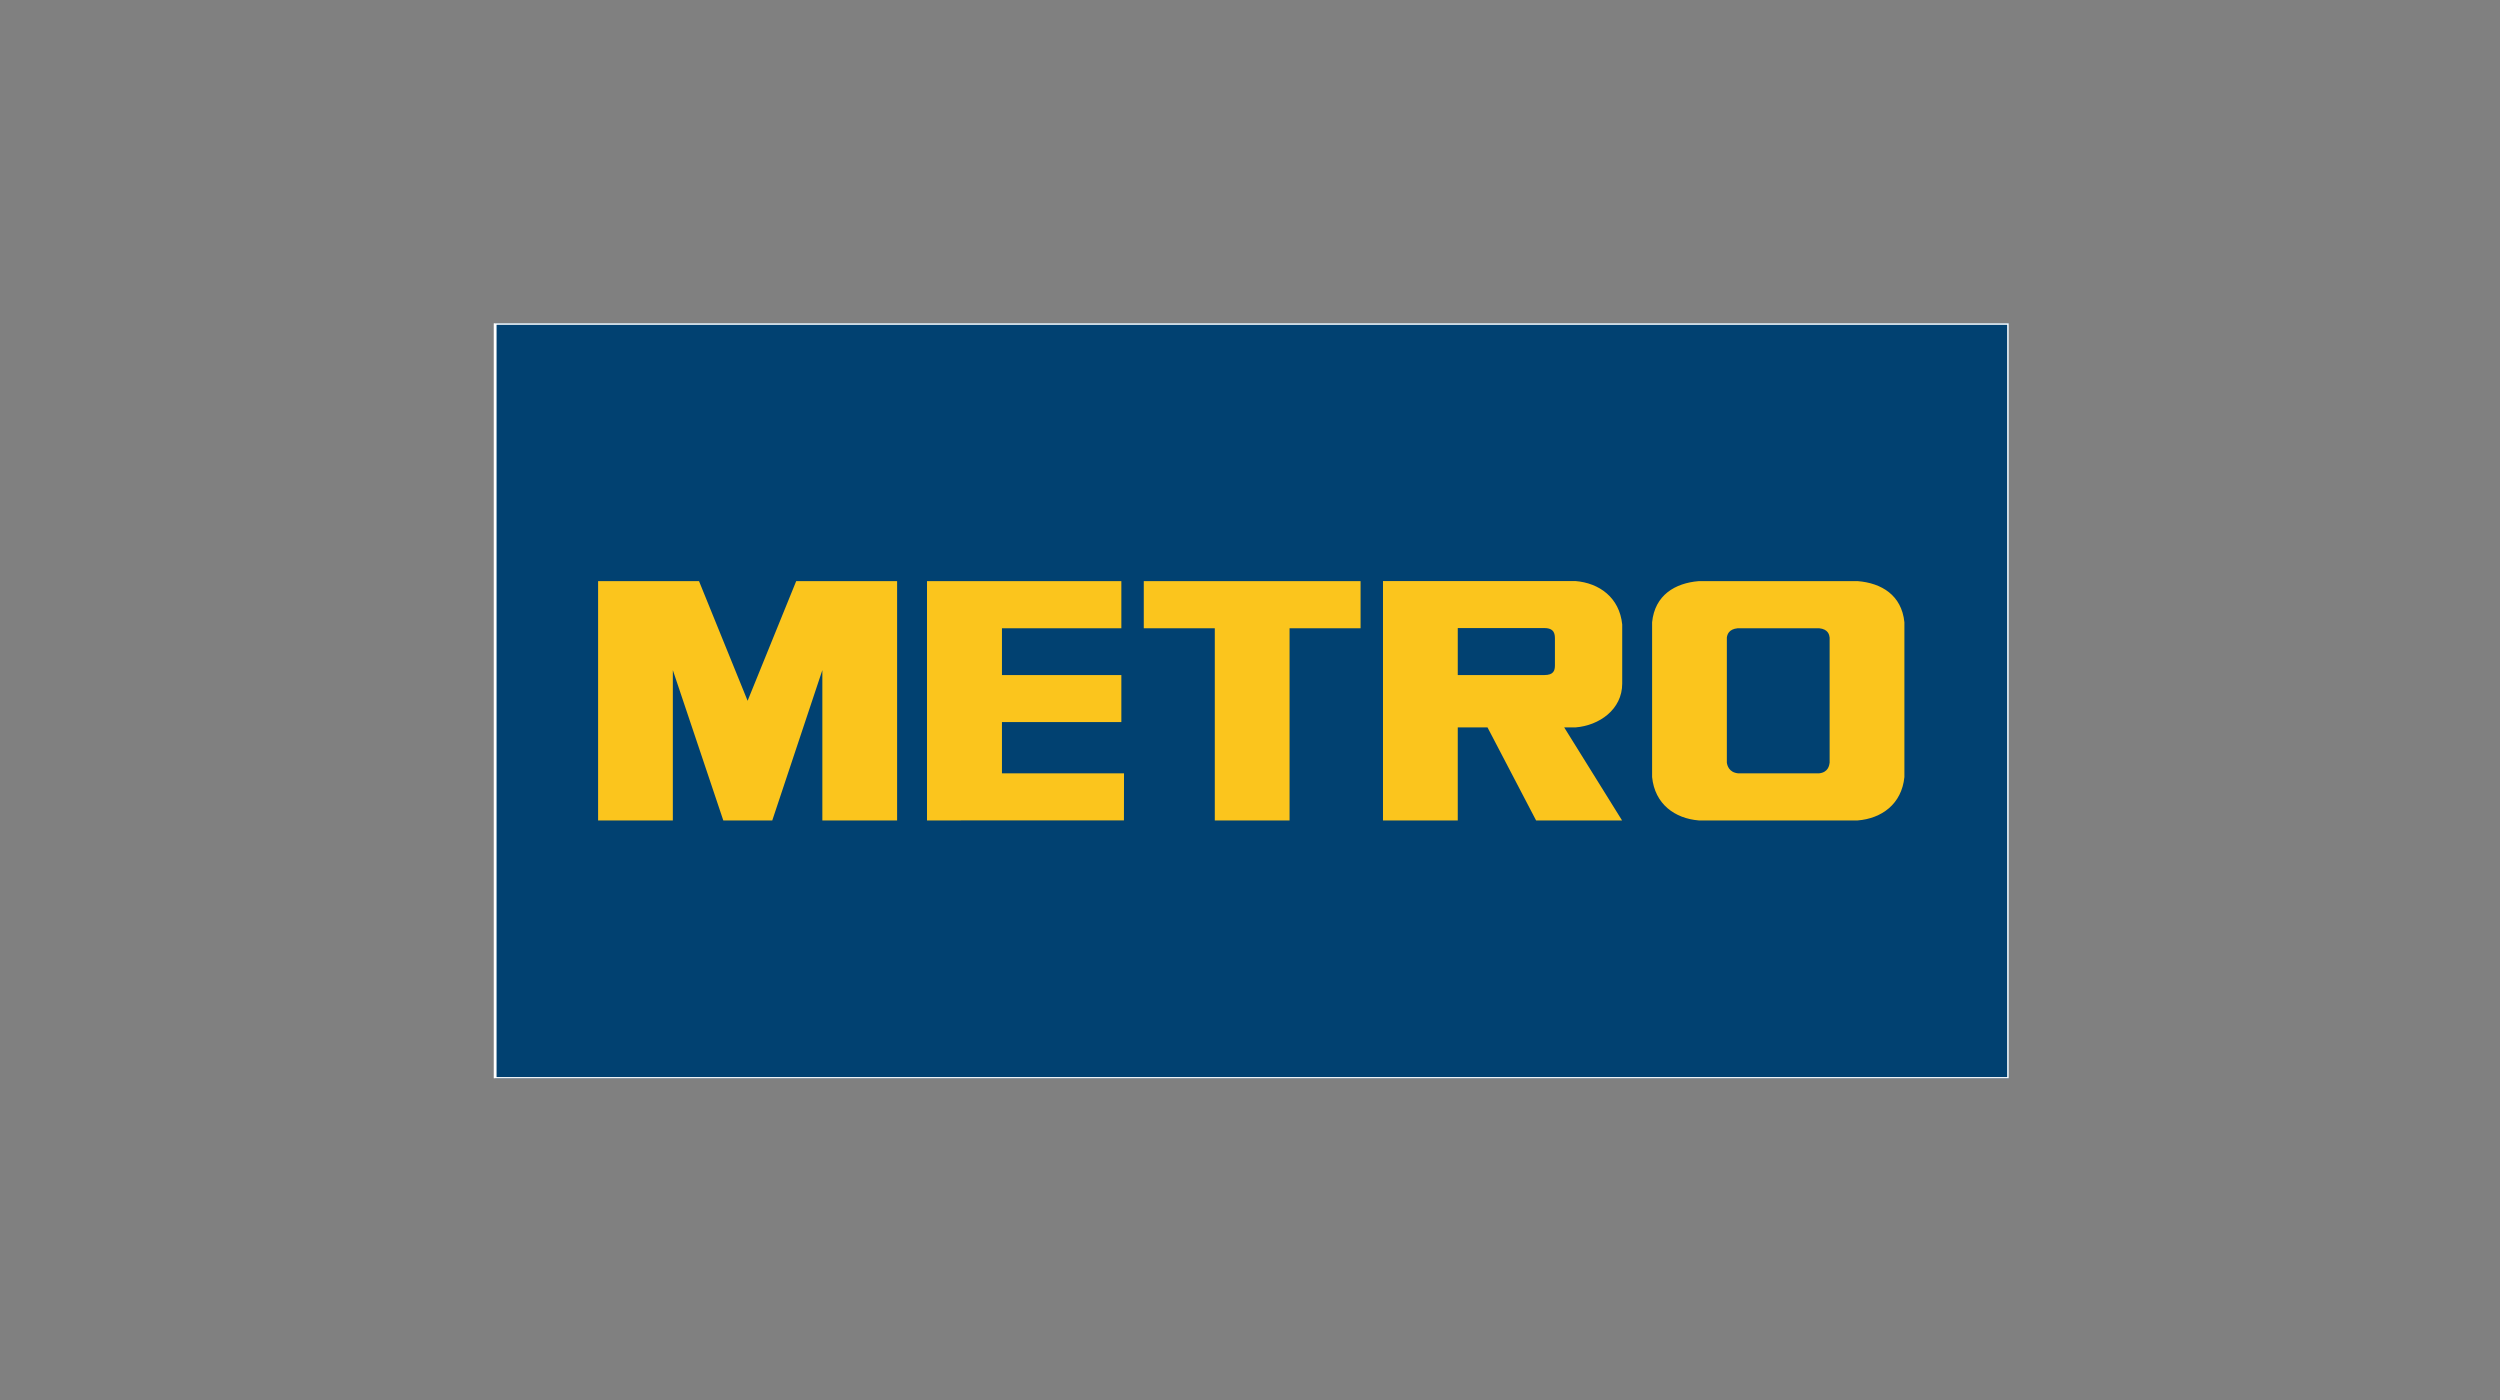
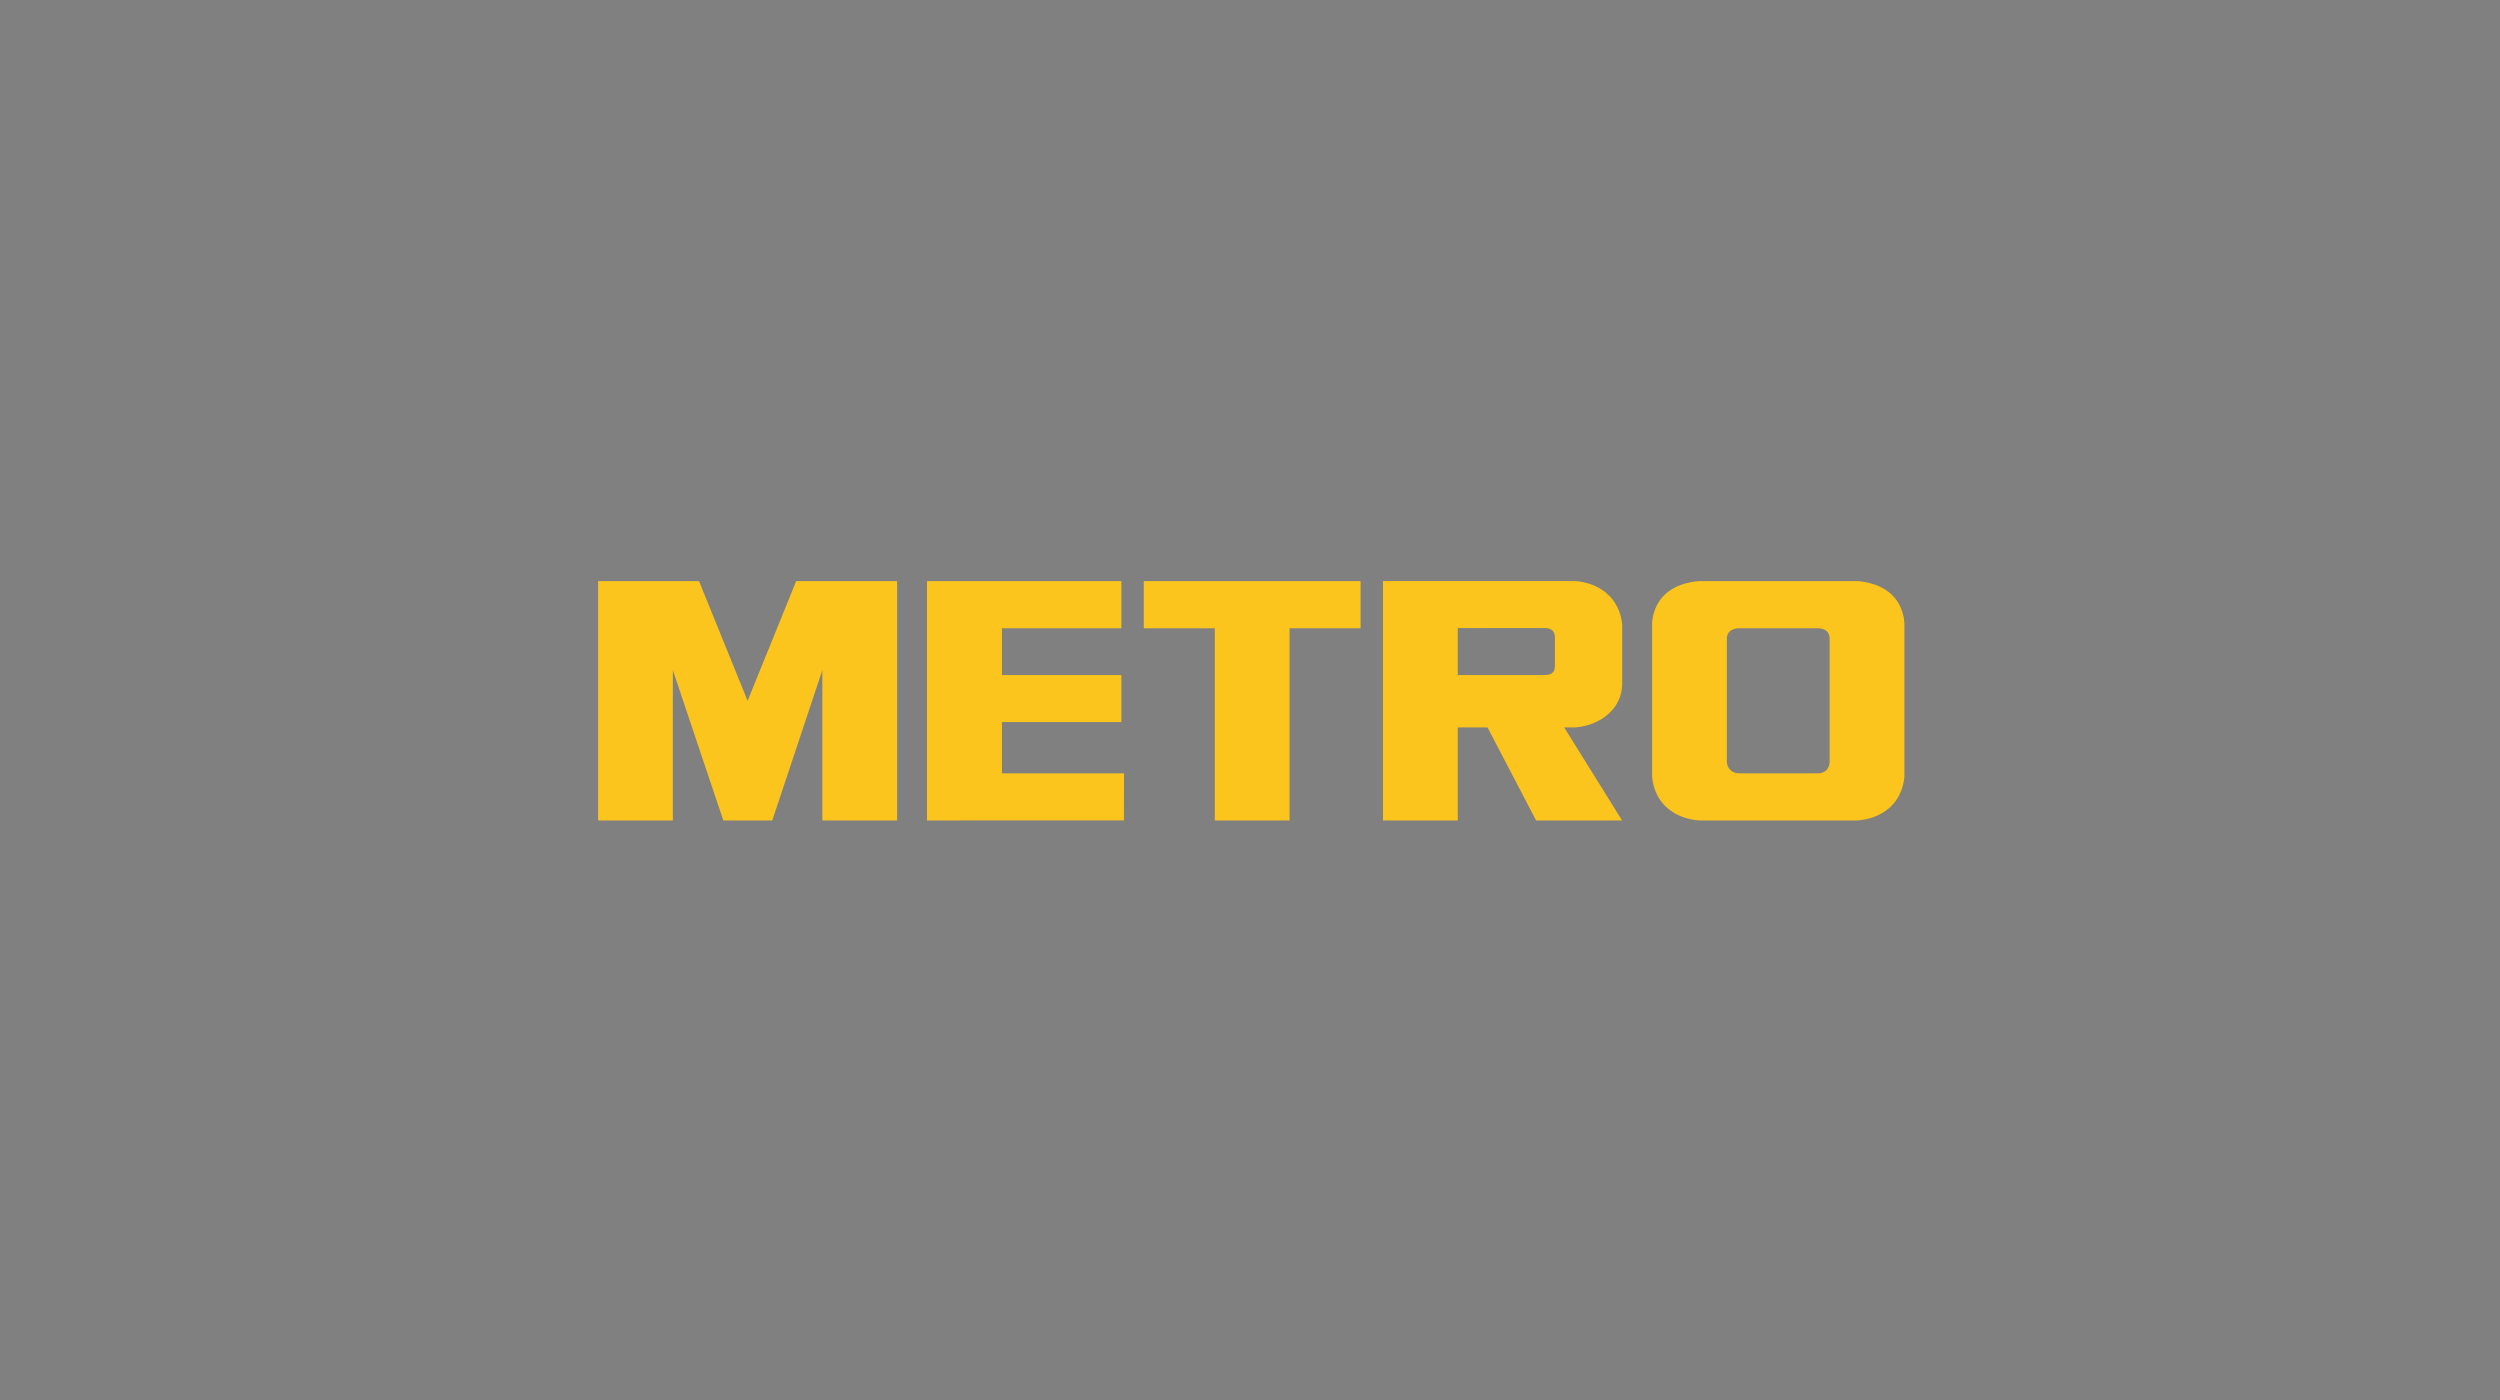
<svg xmlns="http://www.w3.org/2000/svg" width="500" zoomAndPan="magnify" viewBox="0 0 375 210" height="280" preserveAspectRatio="xMidYMid meet" version="1.0">
  <rect x="0" y="0" width="375" height="210" fill="#808080" stroke="none" />
  <defs>
    <clipPath id="0f62826c2b">
      <path d="M 74.062 48.488 L 301.312 48.488 L 301.312 161.738 L 74.062 161.738 Z M 74.062 48.488 " clip-rule="nonzero" />
    </clipPath>
  </defs>
  <g clip-path="url(#0f62826c2b)">
-     <path stroke-linecap="butt" transform="matrix(0.455, 0, 0, 0.455, 74.03, 48.26)" fill-opacity="1" fill="#014171" fill-rule="nonzero" stroke-linejoin="miter" d="M 499.502 0.503 L 0.502 0.503 L 0.502 249.503 L 499.502 249.503 Z M 499.502 0.503 " stroke="#ffffff" stroke-width="1" stroke-opacity="1" stroke-miterlimit="4" />
-   </g>
+     </g>
  <path fill="#fbc51d" d="M 274.445 114.395 C 274.395 114.797 274.242 115.859 272.859 116 L 260.715 116 C 259.332 115.859 259.082 114.797 259.027 114.395 L 259.027 95.641 C 259.082 95.234 259.27 94.375 260.656 94.238 L 272.867 94.238 C 274.25 94.375 274.395 95.234 274.445 95.641 Z M 278.652 87.168 L 254.824 87.168 C 251.242 87.461 248.219 89.277 247.816 93.34 L 247.816 116.559 C 248.219 120.625 251.242 122.777 254.824 123.066 L 278.652 123.066 C 282.23 122.777 285.254 120.625 285.66 116.559 L 285.66 93.34 C 285.254 89.277 282.23 87.457 278.652 87.168 Z M 182.219 94.238 L 171.566 94.238 L 171.566 87.168 L 204.086 87.168 L 204.086 94.238 L 193.434 94.238 L 193.434 123.066 L 182.219 123.066 Z M 168.203 94.238 L 168.203 87.168 L 139.051 87.168 L 139.051 123.066 L 168.59 123.059 L 168.602 116 L 150.293 116 L 150.293 108.312 L 168.203 108.312 L 168.203 101.262 L 150.293 101.262 L 150.293 94.238 Z M 233.238 99.801 C 233.238 100.578 233.047 101.258 231.652 101.258 L 218.664 101.258 L 218.664 94.211 L 231.668 94.211 C 233.25 94.211 233.238 95.25 233.238 95.895 Z M 236.344 109.109 C 239.844 108.832 243.332 106.449 243.332 102.539 L 243.332 93.676 C 242.926 89.633 239.891 87.445 236.297 87.156 L 207.449 87.156 L 207.449 123.066 L 218.664 123.066 L 218.664 109.109 L 223.125 109.109 L 230.414 123.066 L 243.309 123.066 L 234.629 109.109 Z M 115.84 123.066 L 123.352 100.52 L 123.352 123.066 L 134.566 123.066 L 134.566 87.168 L 119.43 87.168 L 112.141 105.117 L 104.852 87.168 L 89.715 87.168 L 89.715 123.066 L 100.926 123.066 L 100.926 100.52 L 108.496 123.066 Z M 115.84 123.066 " fill-opacity="1" fill-rule="nonzero" />
</svg>